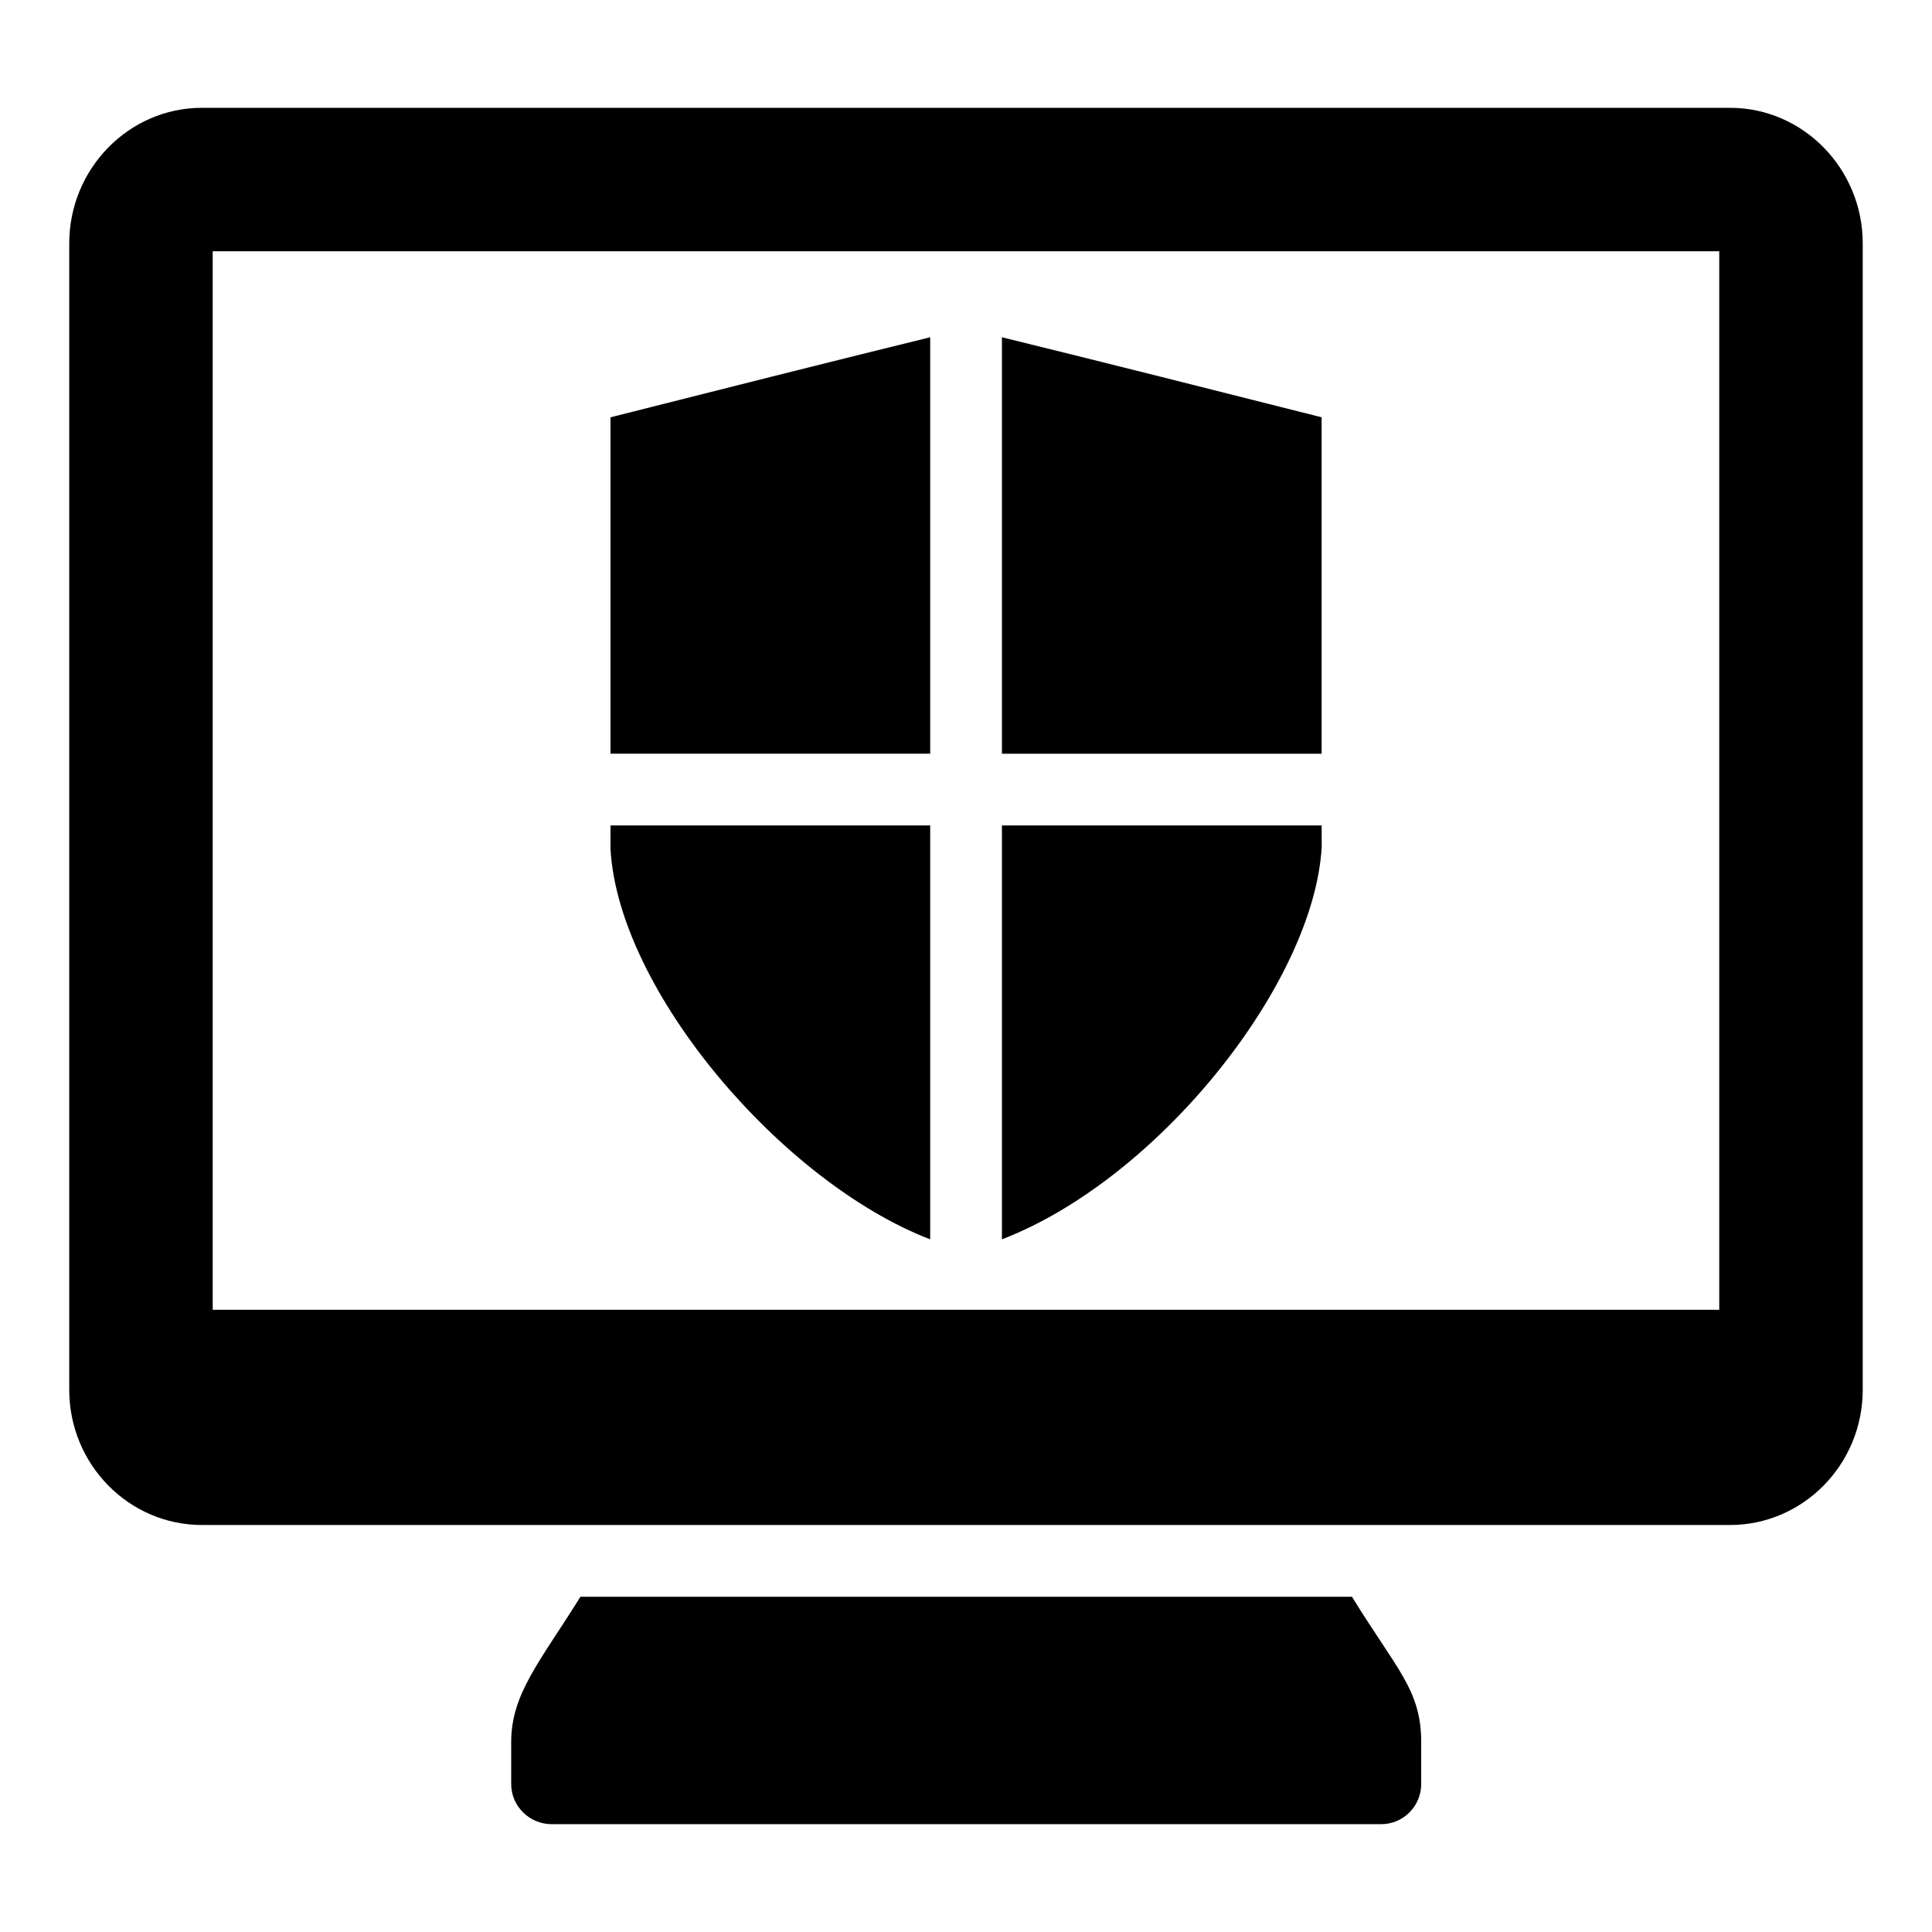
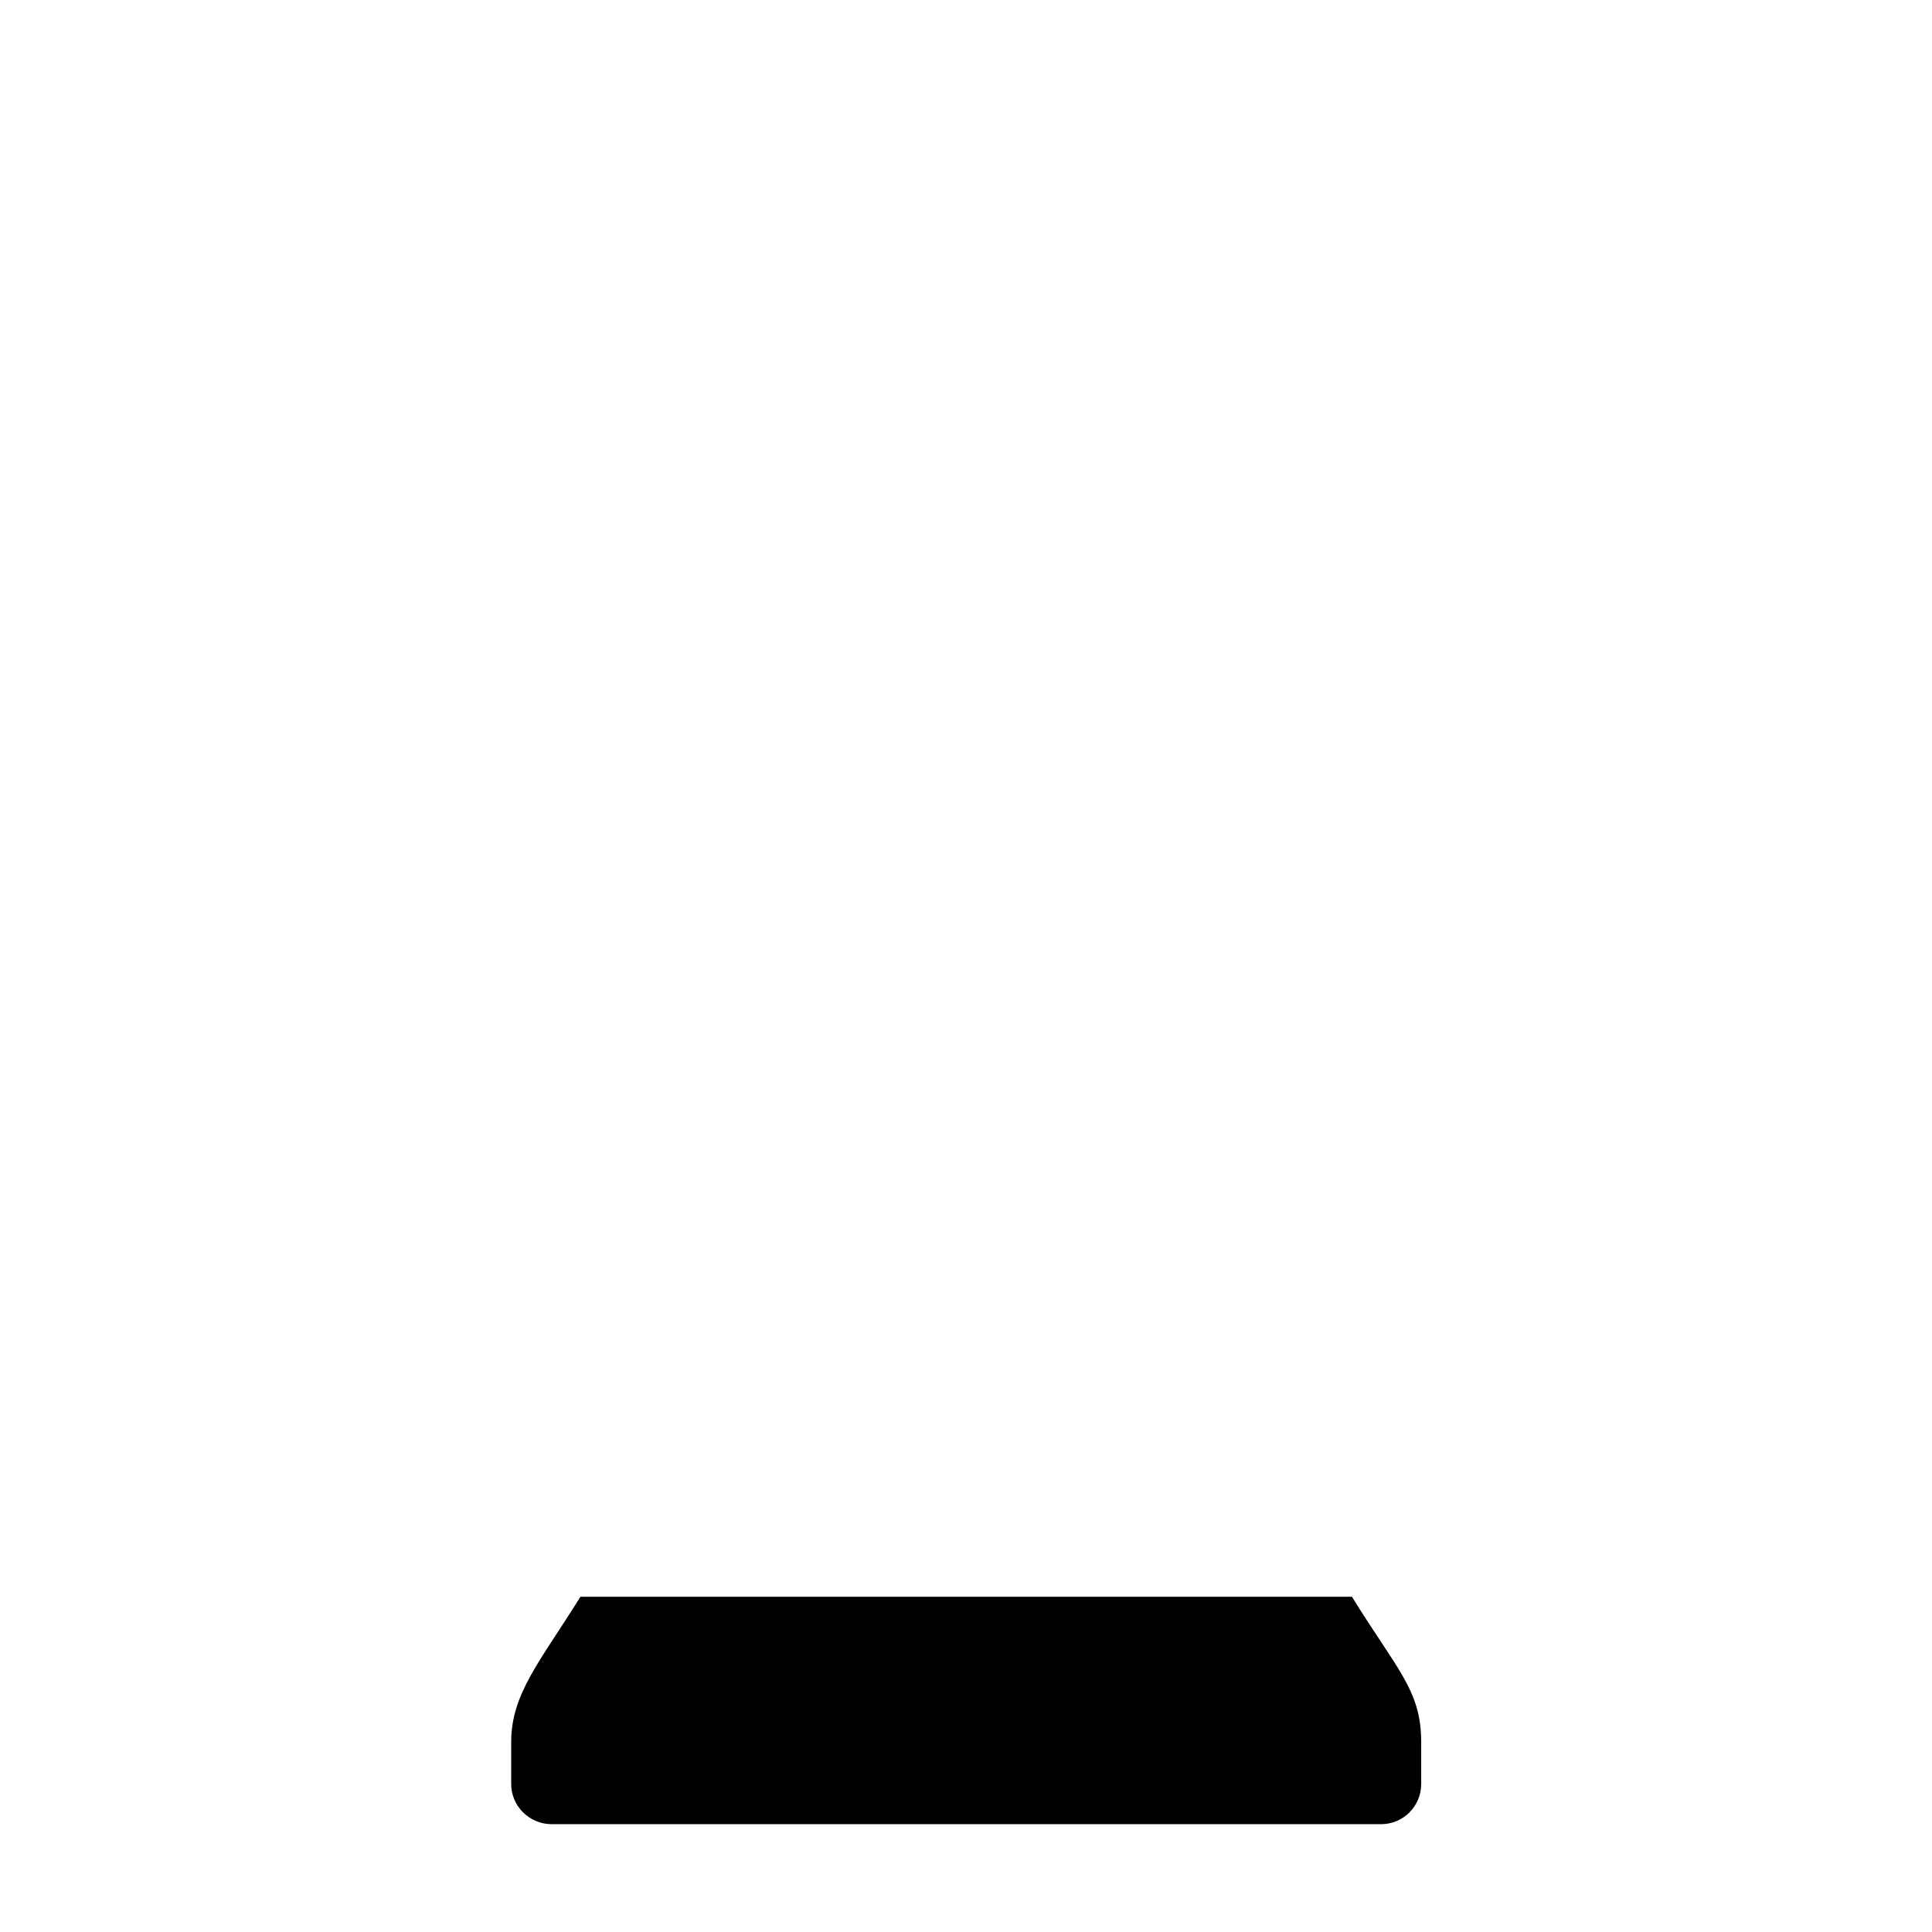
<svg xmlns="http://www.w3.org/2000/svg" fill="#000000" width="800px" height="800px" version="1.1" viewBox="144 144 512 512">
  <g>
    <path d="m520.63 605.66v11.121c0 5.894-4.754 10.648-10.648 10.648h-219.77c-5.894 0-10.742-4.754-10.742-10.648v-11.121c0-12.832 7.699-21.387 18.348-38.5h204.47c11.879 19.301 18.344 24.719 18.344 38.5z" />
-     <path d="m602.47 172.57h-404.95c-19.391 0-35.172 16.16-35.172 35.934v303.8c0 19.773 15.781 35.836 35.172 35.836h404.95c19.391 0 35.172-16.066 35.172-35.836v-303.8c0-19.773-15.781-35.934-35.172-35.934zm-2.852 318.54h-399.25v-280.52h399.25z" />
-     <path d="m409.52 233.38c21.121 5.156 63.656 15.863 84.727 21.207v89.156h-84.727zm-103.73 21.207c23.578-5.973 62.891-15.879 84.719-21.207v110.36h-84.719zm0 108.17h84.719v109.68c-39.066-15.02-82.551-65.691-84.719-103.41zm103.73 109.68v-109.68h84.734l0.008 5.727c-2.051 36.043-43.195 87.988-84.742 103.95z" />
  </g>
</svg>